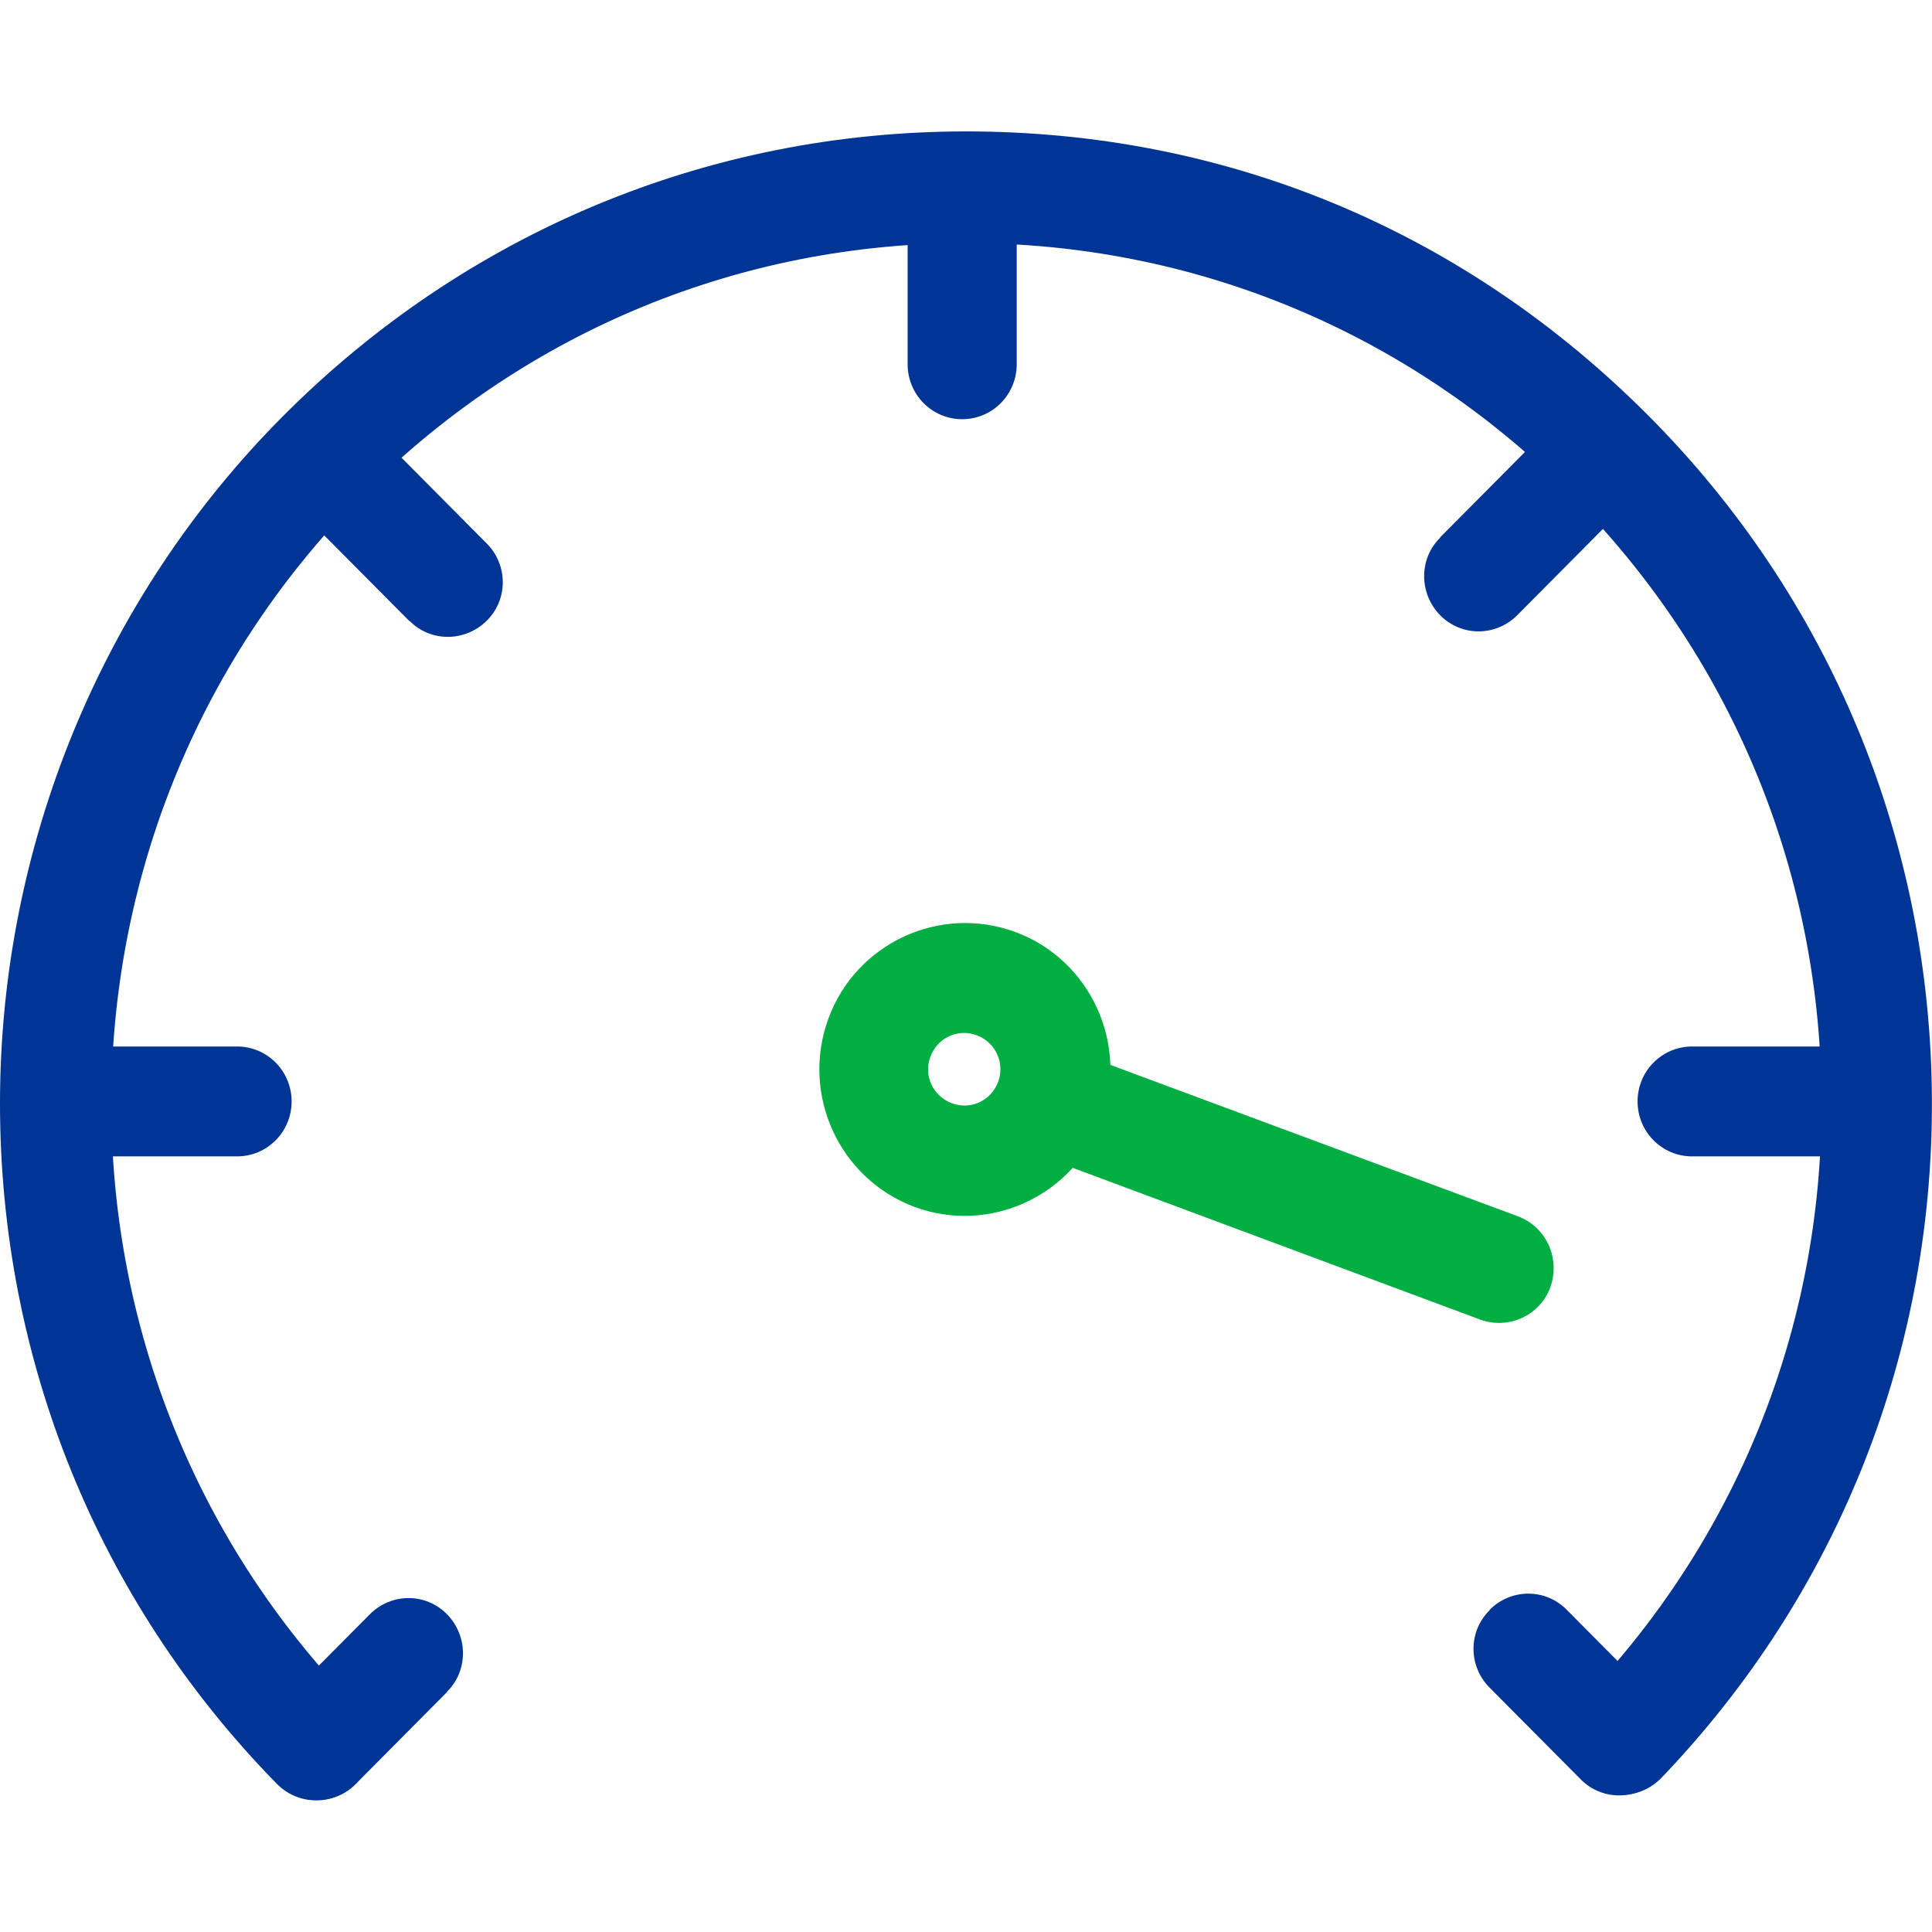
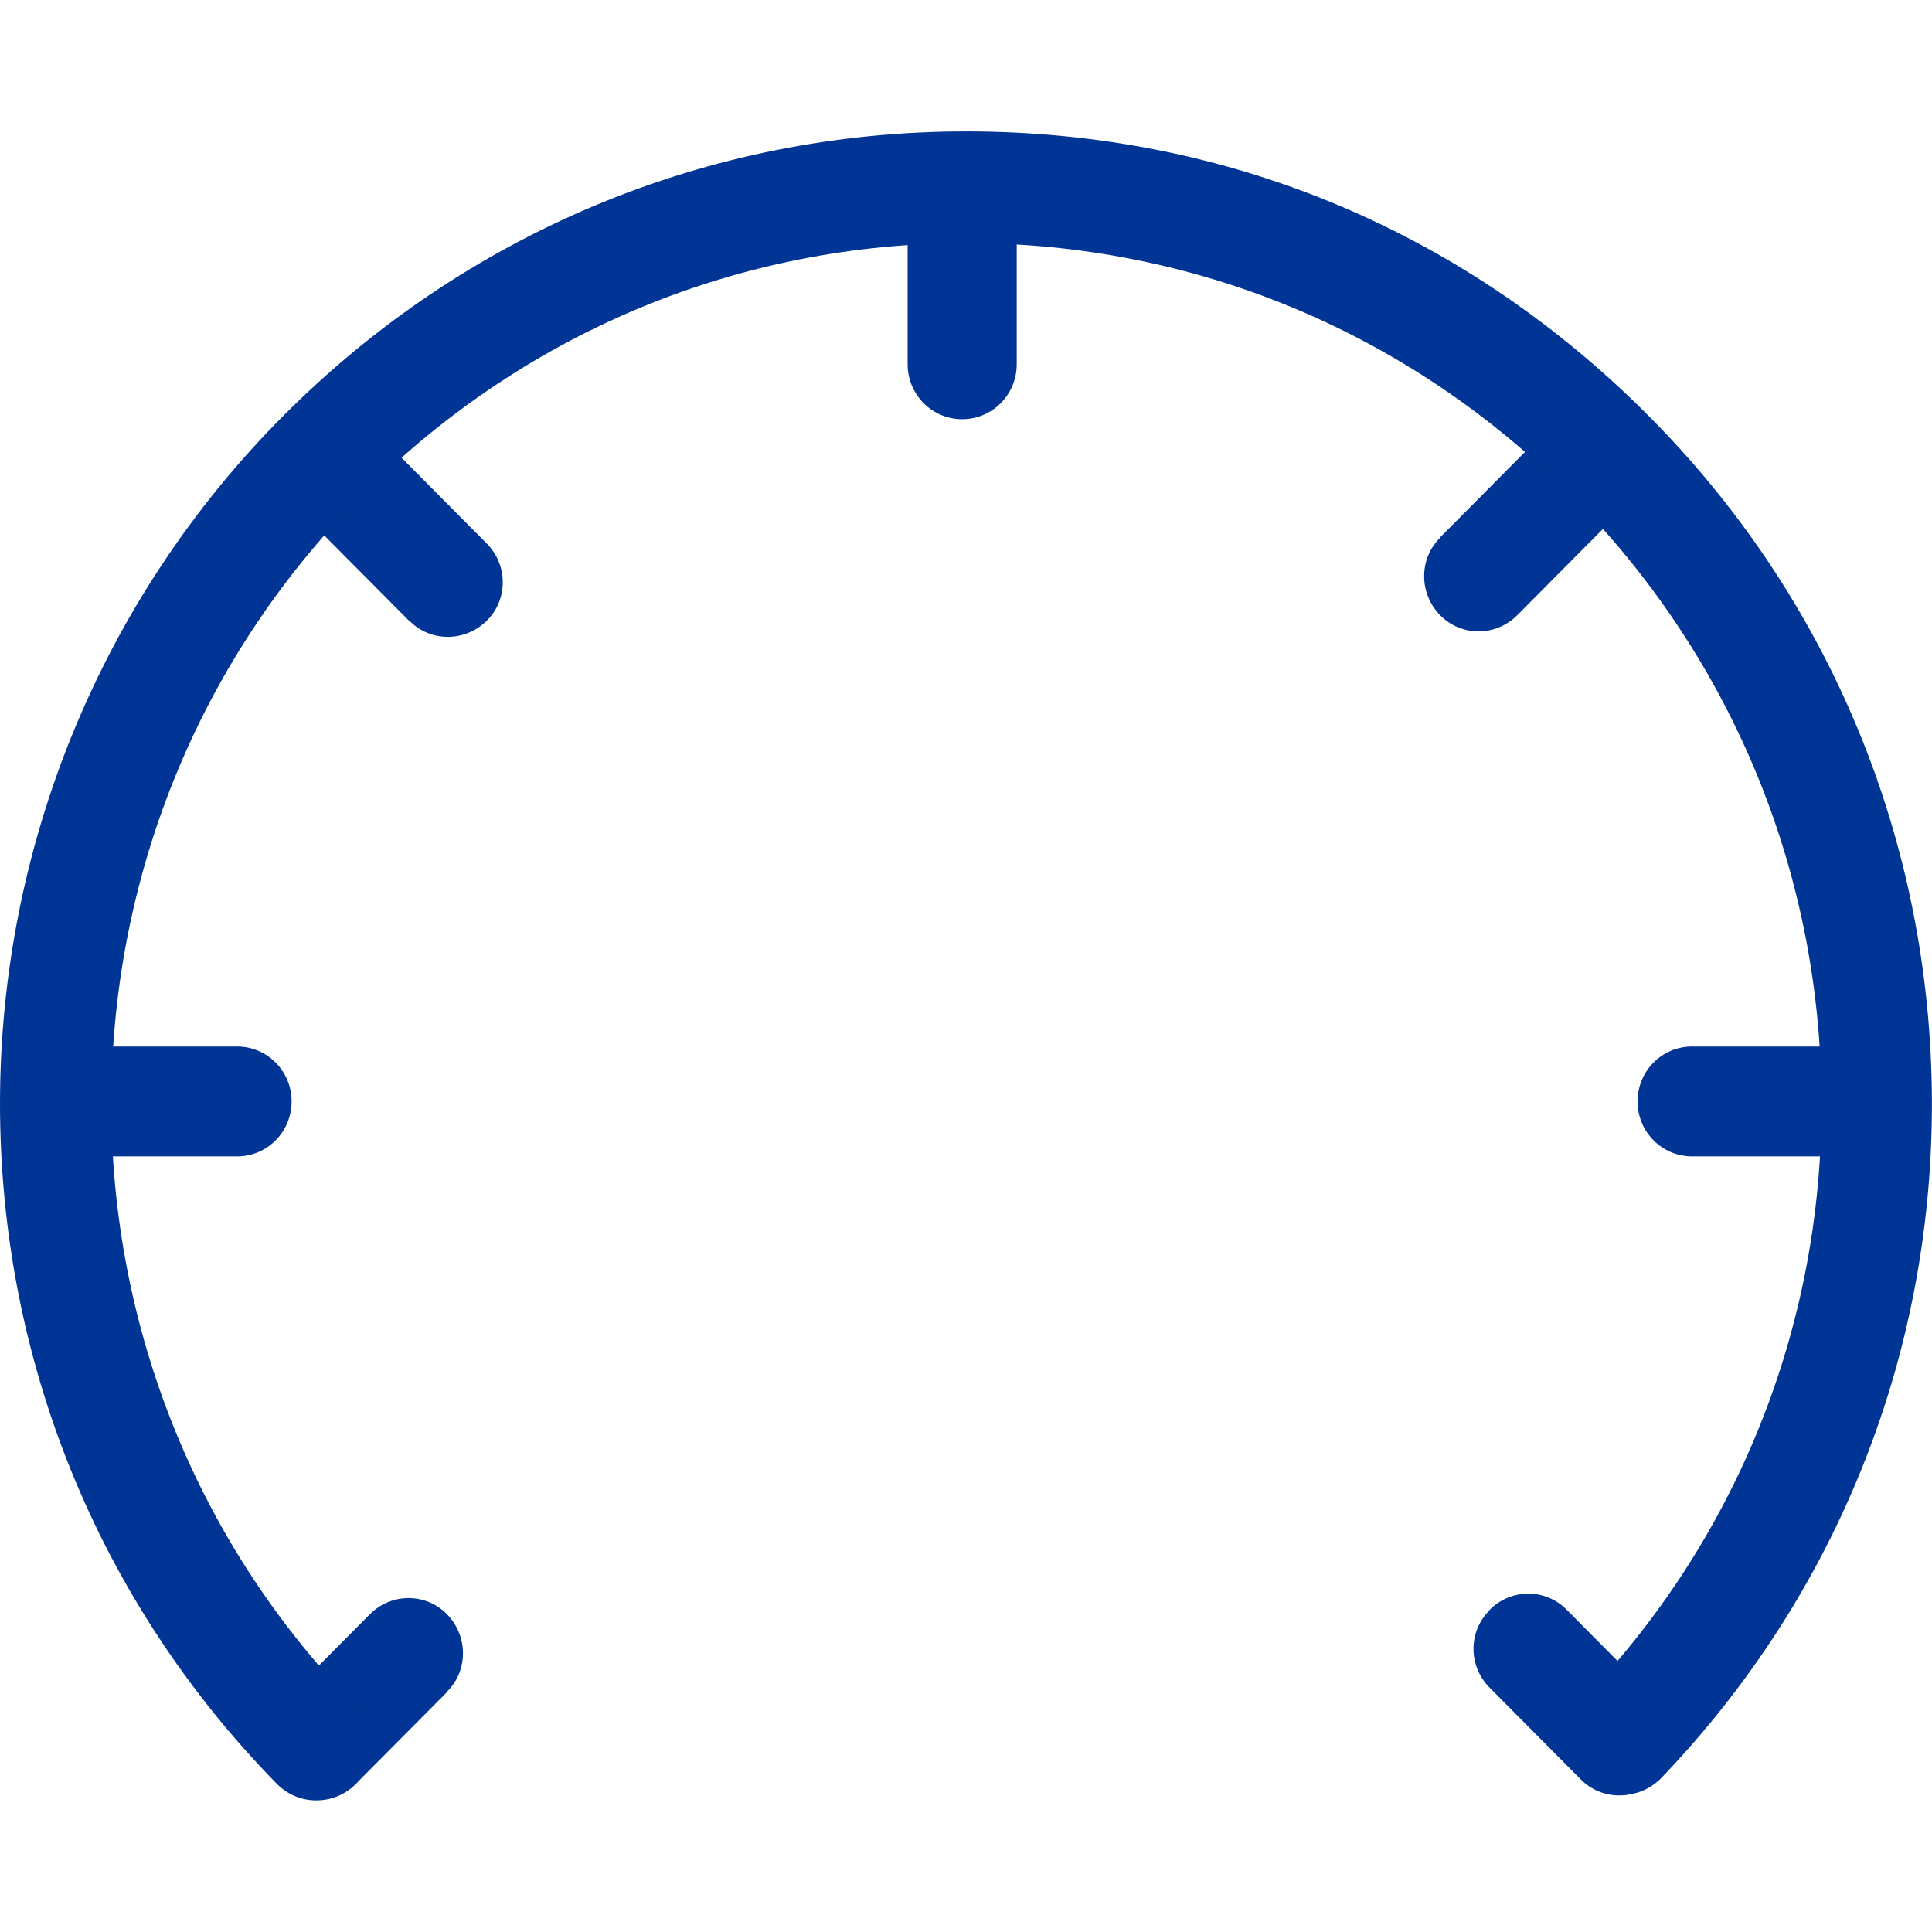
<svg xmlns="http://www.w3.org/2000/svg" id="Icons" viewBox="0 0 96 96">
  <defs>
    <style>
      .cls-1 {
        fill: none;
      }

      .cls-2 {
        fill: #003595;
      }

      .cls-3 {
        fill: #00ae42;
      }
    </style>
  </defs>
  <g>
    <path class="cls-2" d="M22.21,84.08l-4.52,4.55c-1.07,1.07-2.78,1.07-3.83,0-1.05-1.07-1.07-2.8,0-3.87l4.52-4.55c1.07-1.07,2.78-1.07,3.83,0,1.05,1.07,1.07,2.8,0,3.85v.02Z" />
    <path class="cls-2" d="M74.02,79.99c1.07-1.07,2.78-1.07,3.83,0l4.52,4.55c1.07,1.07,1.07,2.8,0,3.87s-2.78,1.07-3.83,0l-4.52-4.55c-1.07-1.07-1.07-2.8,0-3.85v-.02Z" />
    <path class="cls-2" d="M71.56,26.7l4.52-4.55c1.07-1.07,2.78-1.07,3.83,0,1.05,1.07,1.07,2.8,0,3.87l-4.52,4.55c-1.07,1.07-2.78,1.07-3.83,0-1.05-1.07-1.07-2.8,0-3.85v-.02Z" />
    <path class="cls-2" d="M45.1,18.1v-6.42c0-1.51,1.21-2.73,2.71-2.73s2.71,1.22,2.71,2.73v6.42c0,1.51-1.21,2.73-2.71,2.73s-2.71-1.22-2.71-2.73Z" />
    <path class="cls-2" d="M20.33,30.85l-4.52-4.55c-1.07-1.07-1.07-2.8,0-3.85,1.07-1.05,2.78-1.07,3.85,0l4.52,4.55c1.07,1.07,1.07,2.8,0,3.85-1.07,1.05-2.78,1.07-3.83,0h-.02Z" />
    <path class="cls-2" d="M11.78,57.46h-6.38c-1.5,0-2.71-1.22-2.71-2.73s1.21-2.73,2.71-2.73h6.38c1.5,0,2.71,1.22,2.71,2.73s-1.21,2.73-2.71,2.73Z" />
    <path class="cls-2" d="M90.46,57.46h-6.38c-1.5,0-2.71-1.22-2.71-2.73s1.21-2.73,2.71-2.73h6.38c1.5,0,2.71,1.22,2.71,2.73s-1.21,2.73-2.71,2.73Z" />
-     <path class="cls-3" d="M45.44,59.97c-3.74-1.4-5.66-5.58-4.28-9.35,1.37-3.76,5.55-5.69,9.29-4.31,3.74,1.38,5.66,5.58,4.28,9.35-1.37,3.76-5.55,5.69-9.29,4.31ZM49.6,53.75c.34-.93-.13-1.96-1.07-2.31s-1.95.13-2.3,1.07.13,1.96,1.07,2.31c.94.35,1.95-.13,2.3-1.07Z" />
-     <path class="cls-3" d="M52.31,57.66l1.88-5.11,21.24,7.89c1.41.53,2.11,2.09,1.61,3.51-.51,1.42-2.08,2.13-3.49,1.62l-21.24-7.91Z" />
    <path class="cls-2" d="M82.46,88.43c-.49.47-1.16.76-1.9.76-1.52,0-2.75-1.24-2.75-2.76,0-.71.27-1.35.7-1.84,7.75-8.02,12.02-18.58,12-29.76,0-11.25-4.32-21.89-12.15-29.93-7.95-8.15-18.56-12.71-29.91-12.82h-.43c-11.19,0-21.73,4.33-29.73,12.22-16.77,16.49-17.04,43.62-.63,60.44.51.51.81,1.2.81,1.96,0,1.53-1.23,2.76-2.75,2.76-.8,0-1.5-.33-2.01-.87C4.86,79.54,0,67.54,0,54.83S4.99,29.79,14.06,20.68c9.07-9.11,21.11-14.15,33.94-14.15s24.42,4.84,33.42,13.64h0c9.2,8.98,14.37,21.04,14.57,33.93.2,12.89-4.61,25.09-13.54,34.35v-.02Z" />
  </g>
  <rect class="cls-1" width="96" height="96" />
</svg>